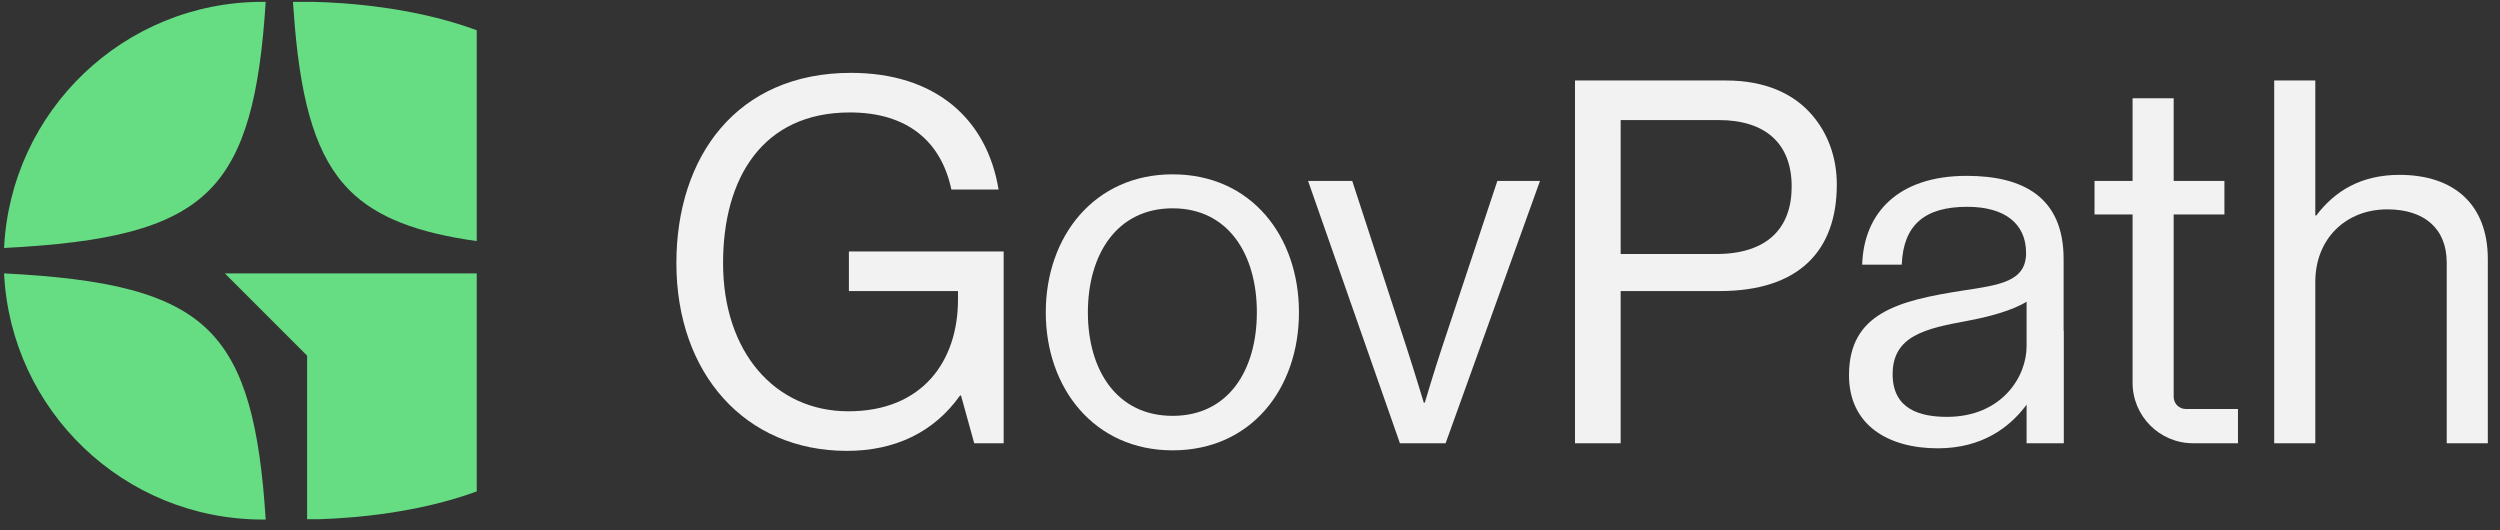
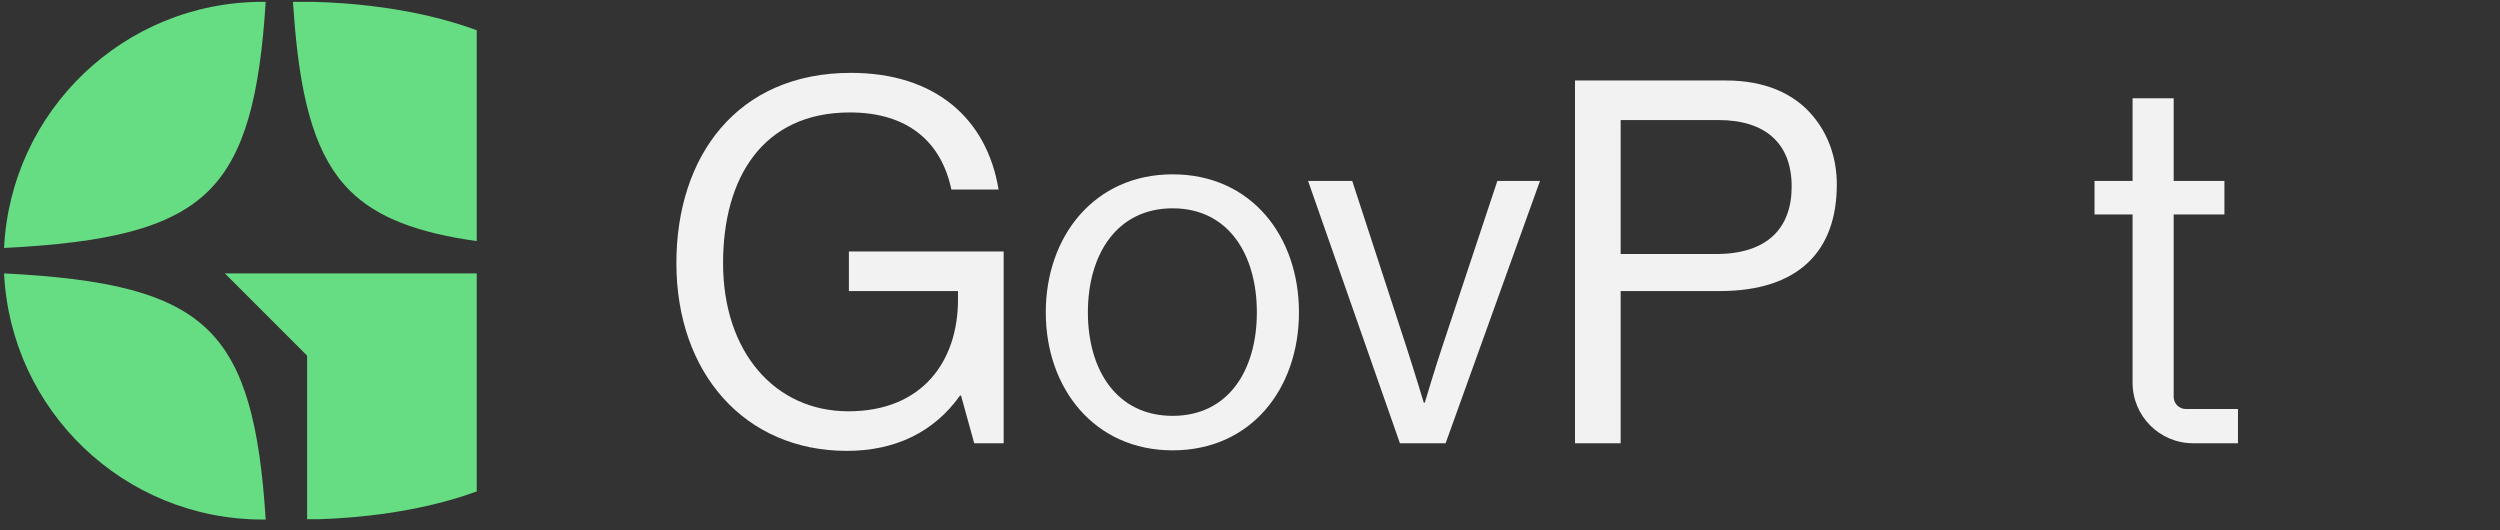
<svg xmlns="http://www.w3.org/2000/svg" width="132" height="28" viewBox="0 0 132 28" fill="none">
  <rect x="0" y="0" width="132" height="28" fill="#333333" stroke="none" />
  <path d="M14.028 0.097H13.865C6.542 0.097 0.565 5.857 0.215 13.093C5.626 12.819 9.015 12.073 11.036 10.052C12.947 8.14 13.719 5.007 14.028 0.097Z" fill="#66DC83" />
  <path d="M0.215 14.435C0.565 21.671 6.542 27.431 13.865 27.431H14.028C13.719 22.521 12.947 19.387 11.036 17.476C9.015 15.455 5.626 14.709 0.215 14.435Z" fill="#66DC83" />
  <path d="M16.499 0.097H15.468C15.472 0.164 15.477 0.228 15.482 0.294C15.507 0.671 15.535 1.036 15.566 1.392C15.929 5.563 16.723 8.315 18.46 10.052C19.911 11.503 22.068 12.296 25.172 12.73V1.597C21.854 0.369 18.228 0.134 16.499 0.097Z" fill="#66DC83" />
  <path d="M11.872 14.435L16.215 18.778V27.413H16.882C18.696 27.355 22.062 27.085 25.172 25.948V14.435L11.872 14.435Z" fill="#66DC83" />
  <path d="M50.742 20.886H50.689C49.296 22.842 47.233 23.806 44.715 23.806C39.33 23.806 35.713 19.707 35.713 13.893C35.713 8.268 38.901 3.847 44.929 3.847C49.376 3.847 52.109 6.258 52.725 10.009H50.233C49.698 7.464 47.903 5.937 44.876 5.937C40.267 5.937 38.178 9.393 38.178 13.893C38.178 18.582 40.91 21.716 44.795 21.716C48.733 21.716 50.582 19.037 50.582 15.822V15.367H44.822V13.277H52.993V23.404H51.439L50.742 20.886Z" fill="#F2F2F2" />
  <path d="M55.217 16.492C55.217 12.473 57.789 9.205 61.914 9.205C66.067 9.205 68.585 12.473 68.585 16.492C68.585 20.51 66.067 23.778 61.914 23.778C57.789 23.778 55.217 20.51 55.217 16.492ZM66.362 16.492C66.362 13.438 64.861 10.999 61.914 10.999C58.968 10.999 57.44 13.438 57.44 16.492C57.44 19.546 58.968 21.957 61.914 21.957C64.861 21.957 66.362 19.546 66.362 16.492Z" fill="#F2F2F2" />
  <path d="M69.067 9.554H71.398L74.265 18.341C74.667 19.574 75.176 21.262 75.176 21.262H75.229C75.229 21.262 75.738 19.547 76.14 18.341L79.06 9.554H81.311L76.328 23.405H73.916L69.067 9.554Z" fill="#F2F2F2" />
  <path d="M83.16 4.25H91.144C93.153 4.25 94.707 4.919 95.698 6.098C96.502 7.036 96.984 8.295 96.984 9.741C96.984 13.251 94.975 15.368 90.796 15.368H85.571V23.405H83.16V4.25ZM85.571 13.412H90.608C93.314 13.412 94.6 12.046 94.6 9.849C94.6 7.545 93.18 6.339 90.742 6.339H85.571V13.412Z" fill="#F2F2F2" />
-   <path d="M122.248 11.376H122.302C123.293 10.063 124.686 9.233 126.696 9.233C129.589 9.233 131.357 10.813 131.357 13.68V23.405H129.187V13.867C129.187 12.072 128.008 11.054 126.052 11.054C123.856 11.054 122.248 12.608 122.248 14.885V23.405H120.078V4.25H122.248V11.376Z" fill="#F2F2F2" />
-   <path d="M108.959 17.471V13.678C108.959 10.383 106.789 9.285 103.842 9.285C100.172 9.285 98.404 11.294 98.323 13.973H100.413C100.493 11.883 101.619 10.919 103.869 10.919C105.851 10.919 106.977 11.803 106.977 13.357C106.977 14.857 105.61 15.045 103.655 15.339C100.199 15.875 97.627 16.545 97.627 19.813C97.627 22.439 99.69 23.671 102.315 23.671C104.673 23.671 106.093 22.546 106.923 21.474L107.004 21.361V23.403H108.969V17.471H108.959ZM102.797 22.01C101.377 22.01 99.931 21.608 99.931 19.76C99.931 17.724 101.672 17.349 103.842 16.947C105.021 16.732 106.28 16.384 107.004 15.929V18.286C107.004 19.894 105.691 22.01 102.797 22.01Z" fill="#F2F2F2" />
  <path d="M115.409 21.595C115.056 21.595 114.77 21.308 114.77 20.956V20.325C114.77 20.324 114.77 20.324 114.77 20.324V11.322H117.449V9.554H114.77V5.187H112.6V9.554H110.591V11.322H112.6V20.207C112.6 21.973 114.031 23.404 115.797 23.404H118.165V21.595H115.409Z" fill="#F2F2F2" />
</svg>